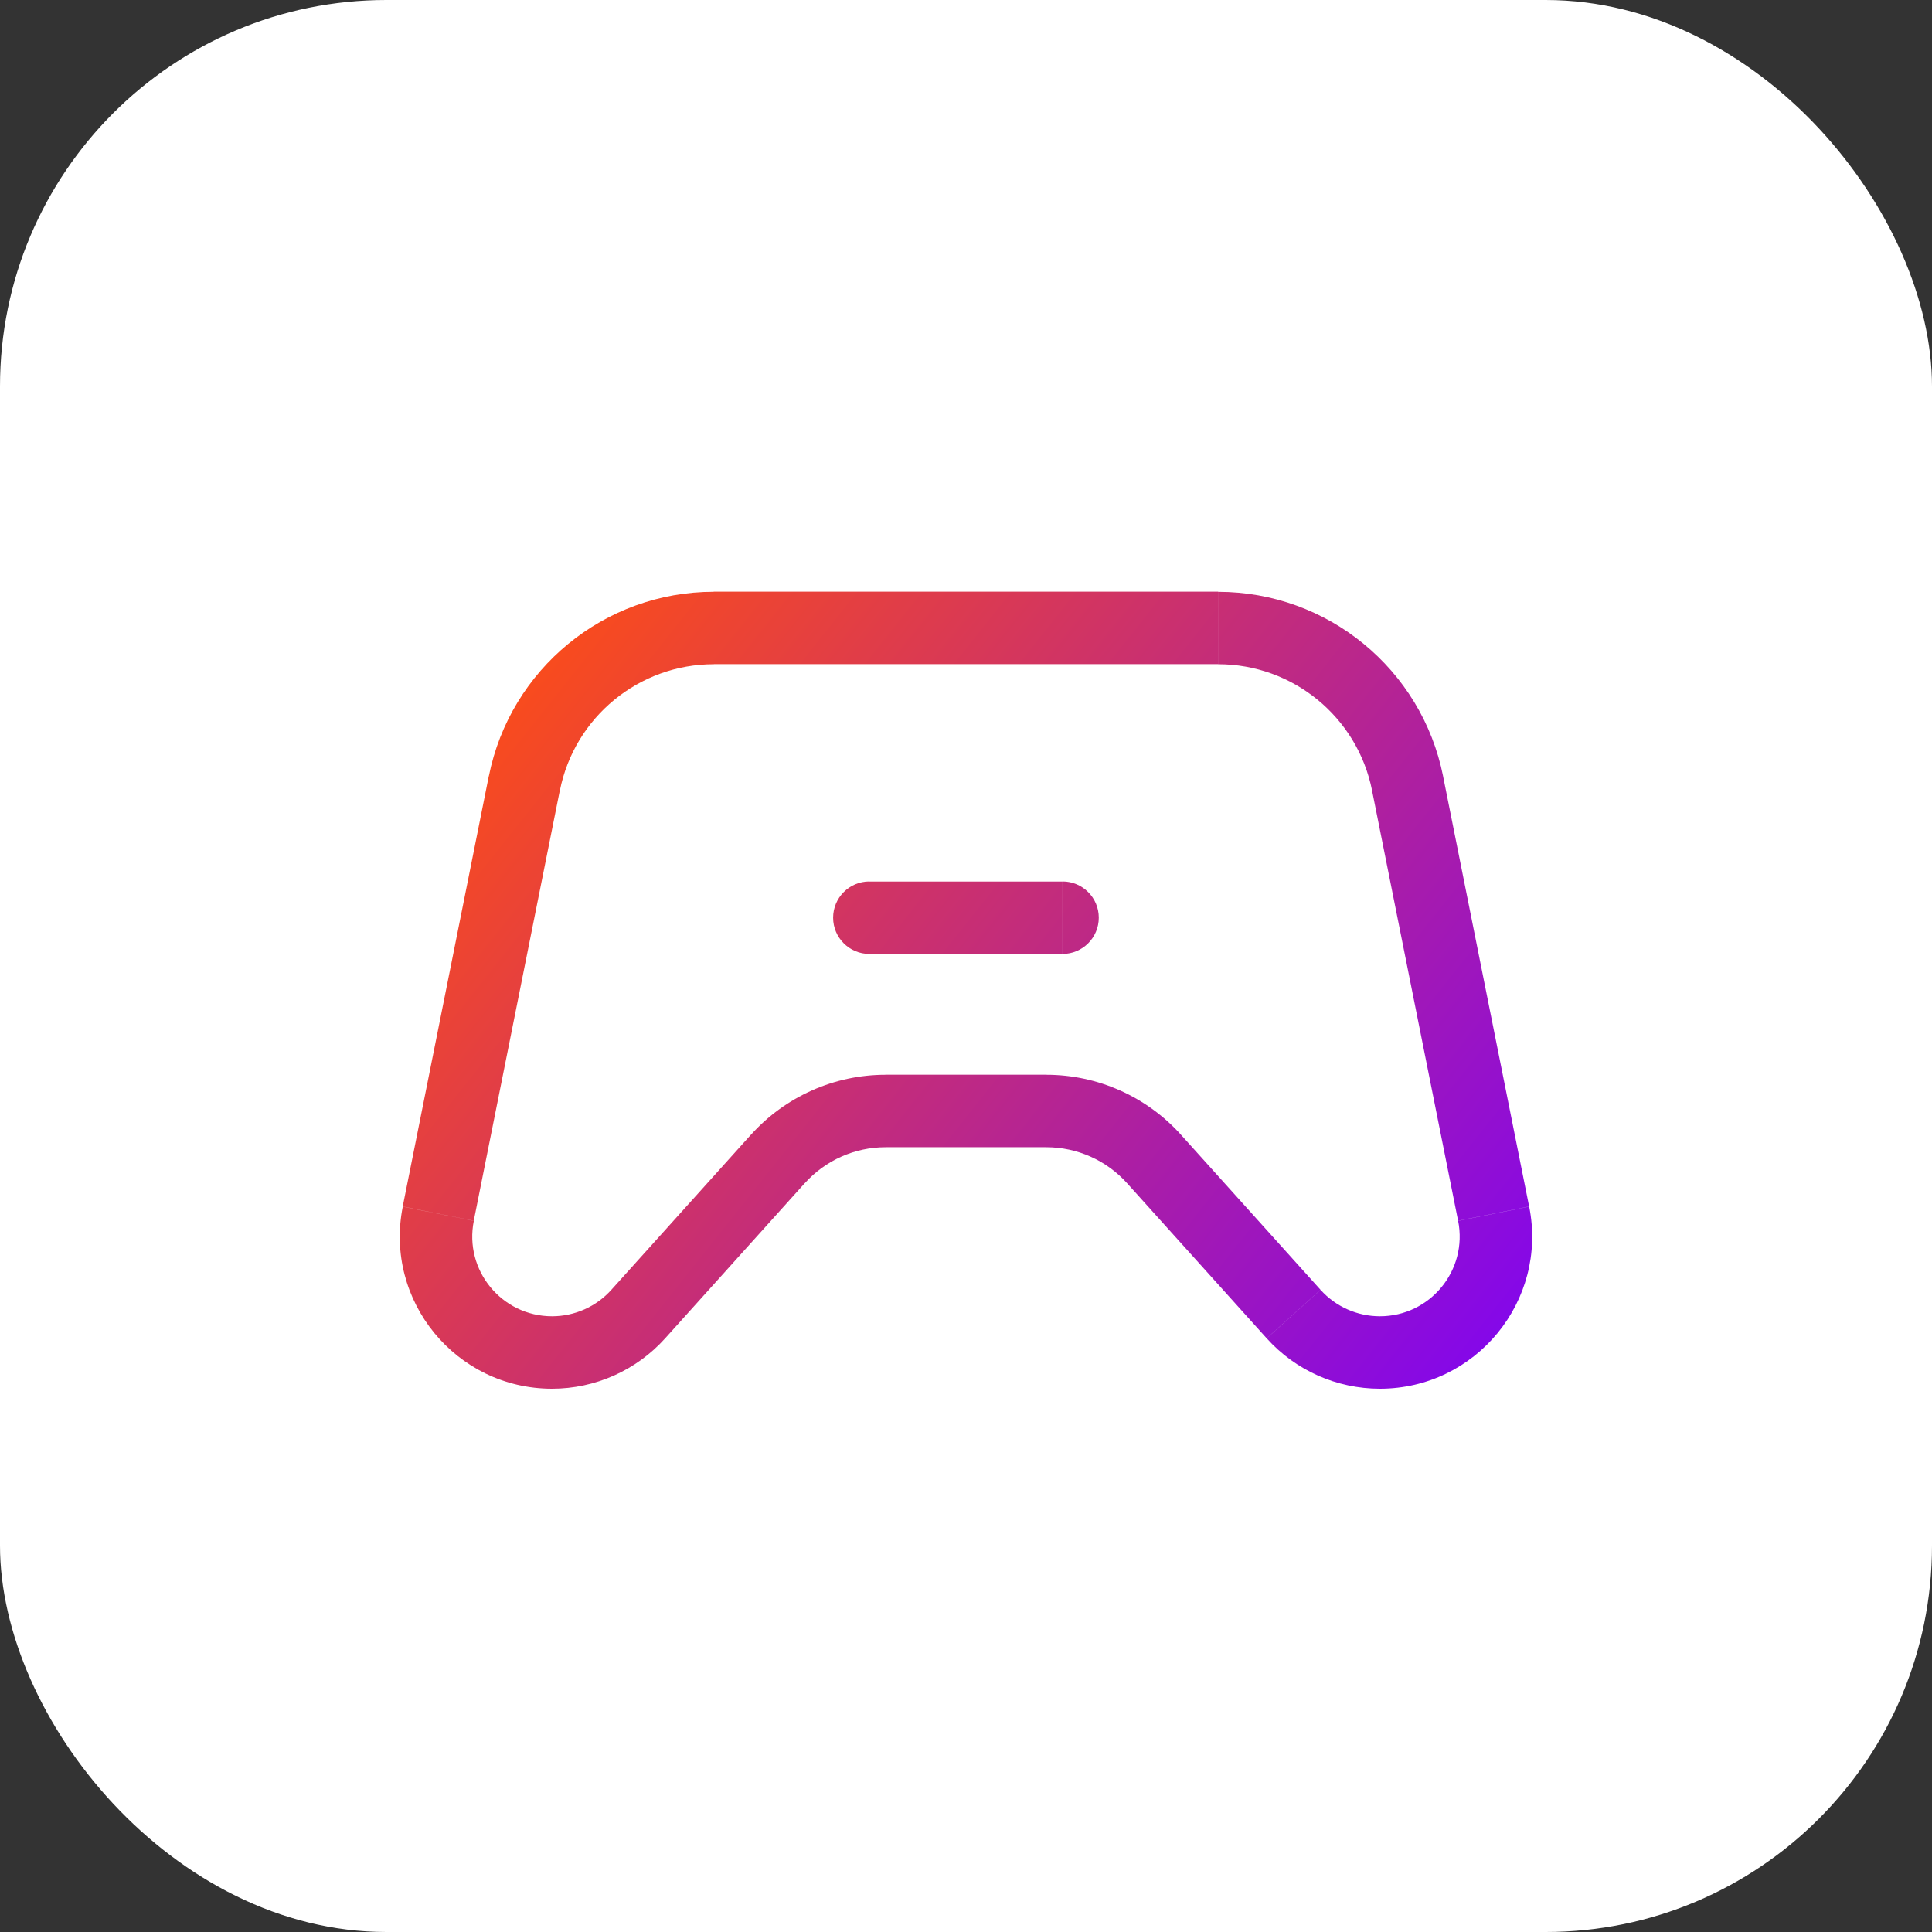
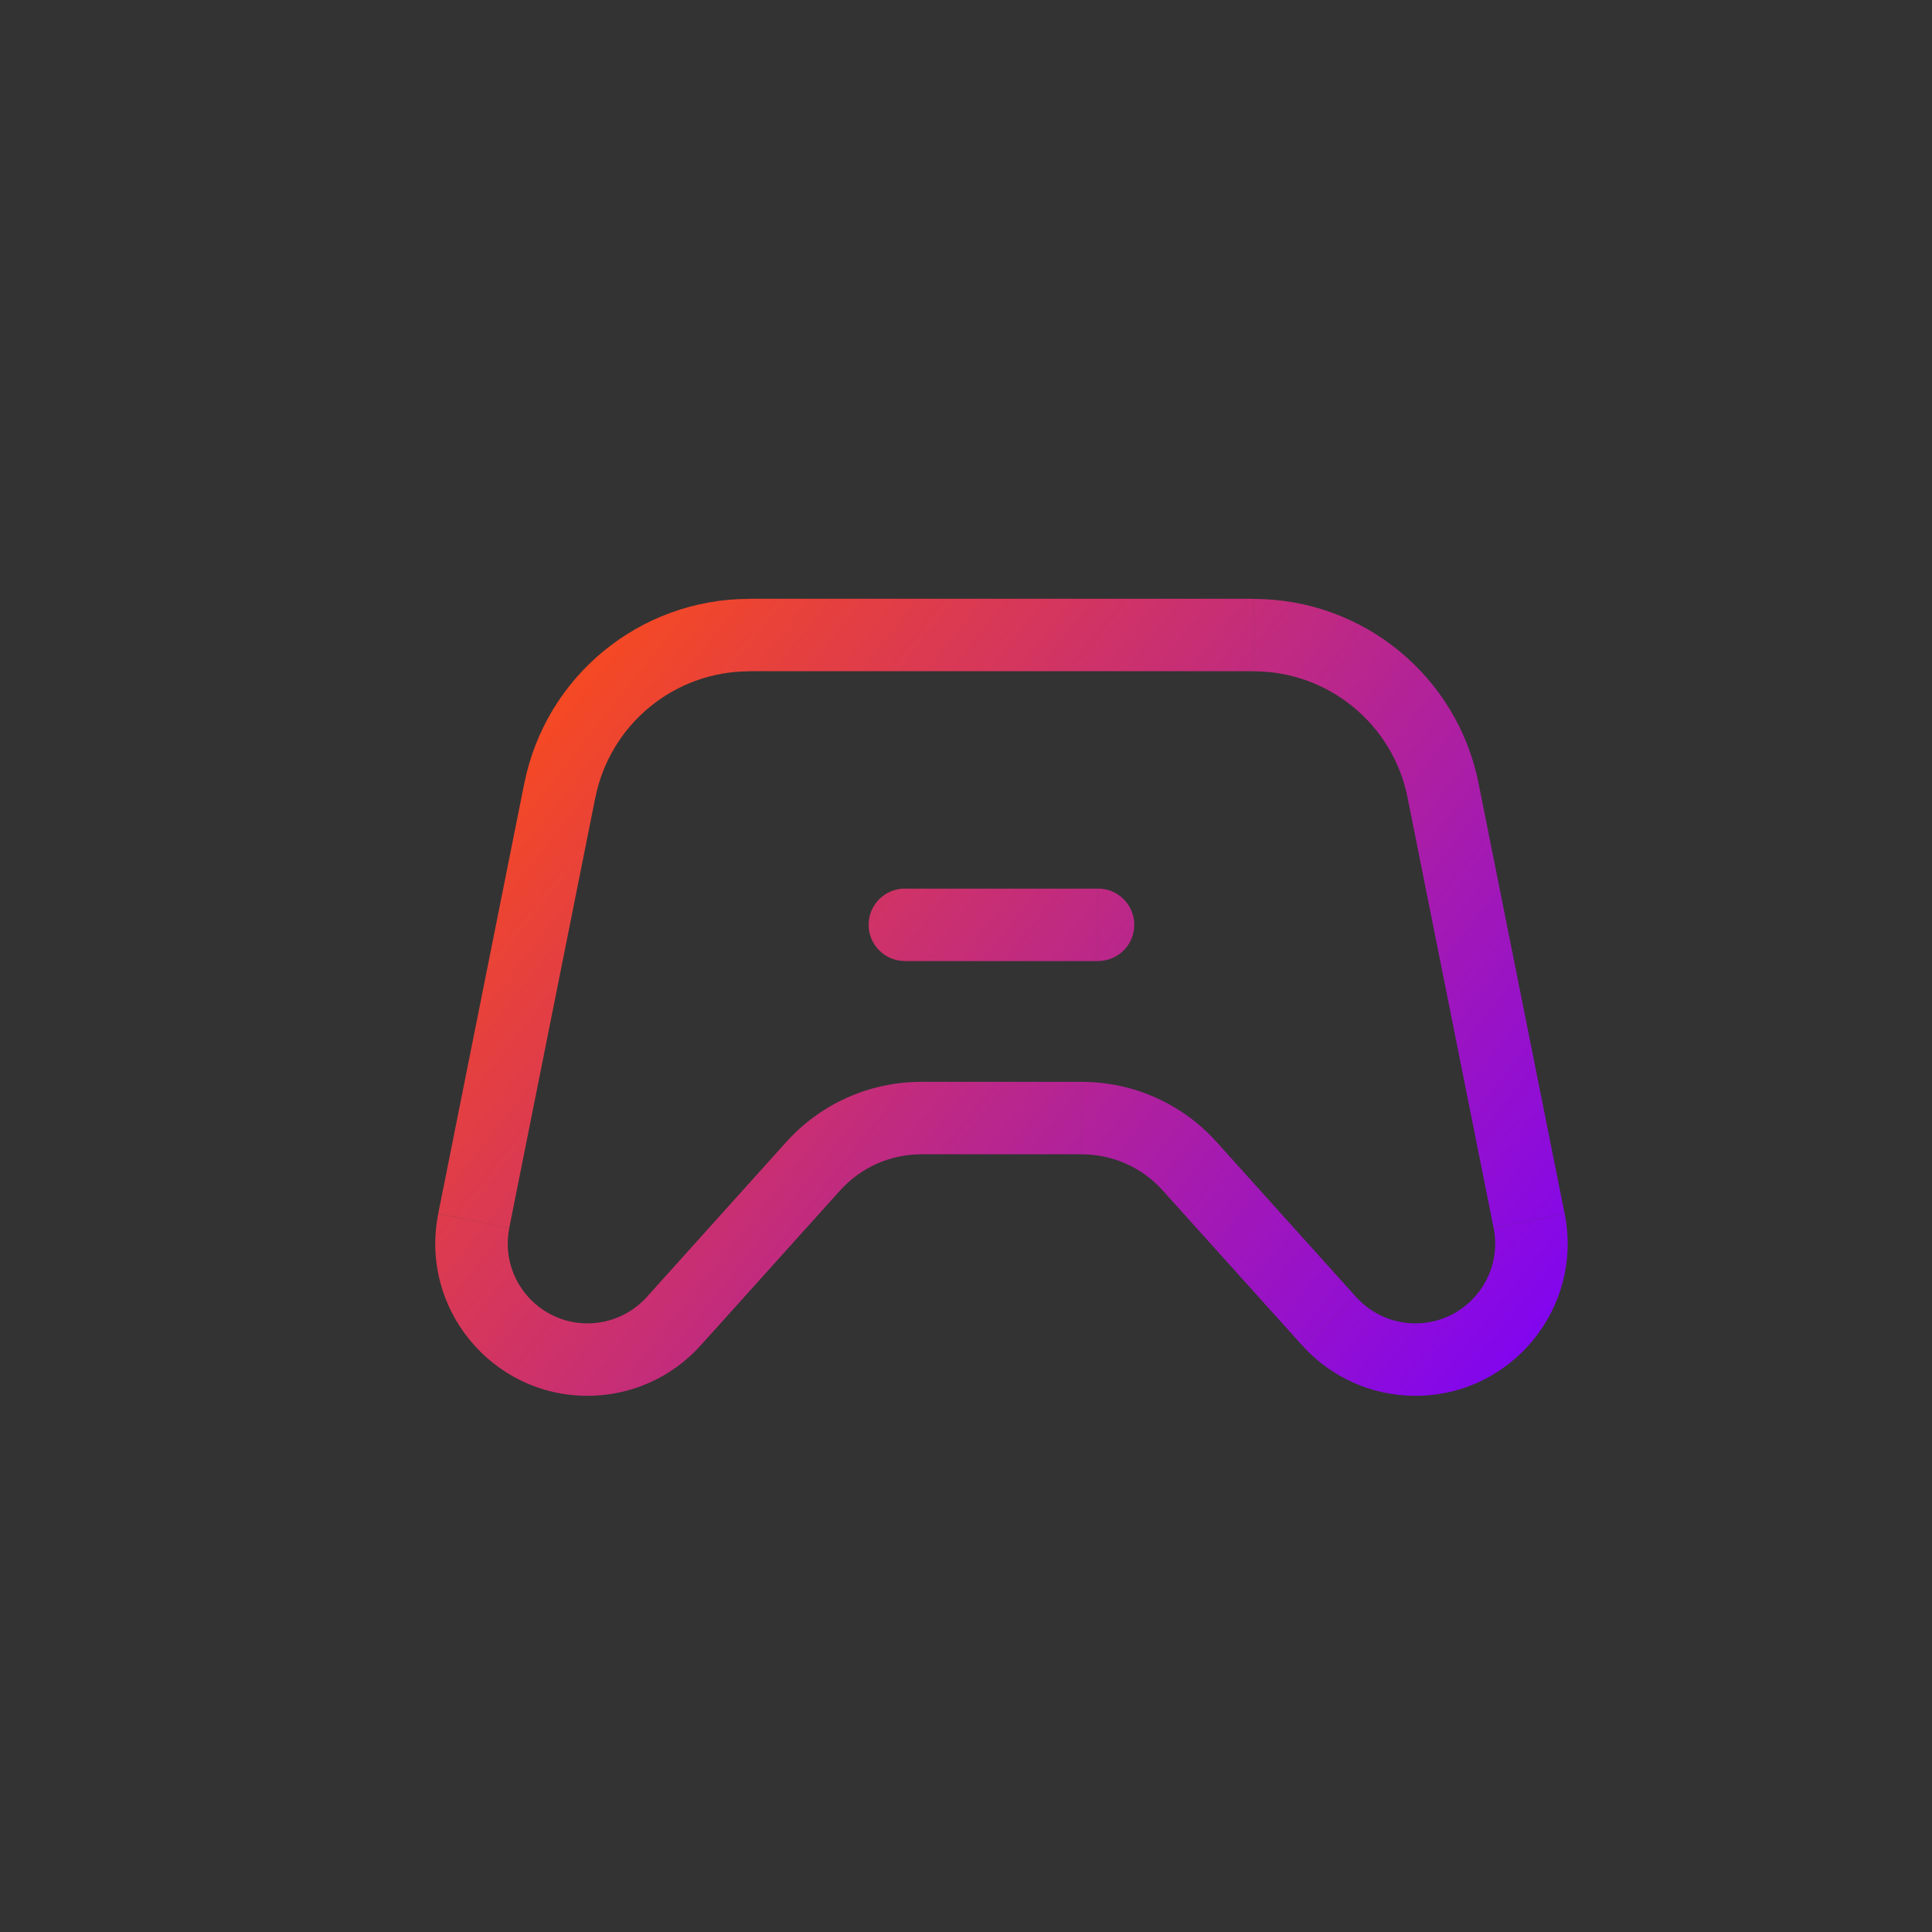
<svg xmlns="http://www.w3.org/2000/svg" fill="none" height="40" viewBox="0 0 40 40" width="40">
  <rect x="0" y="0" width="40" height="40" fill="#333333" stroke="none" />
  <linearGradient id="a" gradientUnits="userSpaceOnUse" x1="10.5" x2="32.5" y1="12.5" y2="30">
    <stop offset="0" stop-color="#ff4f12" />
    <stop offset="1" stop-color="#7800ff" />
  </linearGradient>
-   <rect fill="#fff" height="40" rx="8" width="40" />
-   <path d="m9.075 25.127.735.147zm1.782-8.911.735.147zm18.286 0 .735-.147zm1.782 8.911-.735.147zm-4.141 2.078-.557.502zm-2.891-3.212.557-.502zm-7.788 0.0.557.502zm-2.89 3.212-.557-.502zm4.784-8.955c-.414 0-.75.336-.75.75s.336.75.75.75zm4 1.5c.414 0 .75-.336.75-.75s-.336-.75-.75-.75zm-12.19 5.524 1.782-8.911-1.471-.294-1.782 8.911zm4.969-11.524h10.441v-1.5h-10.441zm13.628 2.613 1.782 8.911 1.471-.294-1.782-8.911zm-1.066 10.341-2.891-3.212-1.115 1.004 2.891 3.212zm-5.678-4.453h-3.328v1.5h3.328zm-6.115 1.242-2.89 3.212 1.115 1.003 2.89-3.212zm2.451-3.741h4v-1.5h-4zm-5.341 6.953c-.313.348-.76.547-1.228.547v1.5c.894 0 1.745-.379 2.343-1.044zm5.678-4.453c-1.063 0-2.076.451-2.788 1.242l1.115 1.003c.427-.474 1.035-.745 1.673-.745zm6.115 1.241c-.711-.79-1.724-1.241-2.787-1.241v1.5c.638 0 1.246.271 1.672.745zm4.119 3.759c-.468 0-.915-.199-1.228-.547l-1.115 1.004c.598.664 1.449 1.043 2.343 1.043zm1.62-1.976c.204 1.022-.578 1.976-1.62 1.976v1.5c1.989 0 3.481-1.82 3.091-3.77zm-4.969-11.524c1.549 0 2.883 1.093 3.187 2.613l1.471-.294c-.444-2.22-2.393-3.818-4.658-3.818zm-13.628 2.613c.304-1.519 1.638-2.613 3.187-2.613v-1.5c-2.264 0-4.214 1.598-4.658 3.818zm-3.253 8.617c-.39 1.95 1.102 3.77 3.091 3.77v-1.5c-1.043 0-1.825-.954-1.62-1.976z" fill="url(#a)" />
+   <path d="m9.075 25.127.735.147zm1.782-8.911.735.147m18.286 0 .735-.147zm1.782 8.911-.735.147zm-4.141 2.078-.557.502zm-2.891-3.212.557-.502zm-7.788 0.0.557.502zm-2.89 3.212-.557-.502zm4.784-8.955c-.414 0-.75.336-.75.75s.336.75.75.75zm4 1.5c.414 0 .75-.336.75-.75s-.336-.75-.75-.75zm-12.19 5.524 1.782-8.911-1.471-.294-1.782 8.911zm4.969-11.524h10.441v-1.5h-10.441zm13.628 2.613 1.782 8.911 1.471-.294-1.782-8.911zm-1.066 10.341-2.891-3.212-1.115 1.004 2.891 3.212zm-5.678-4.453h-3.328v1.5h3.328zm-6.115 1.242-2.89 3.212 1.115 1.003 2.89-3.212zm2.451-3.741h4v-1.5h-4zm-5.341 6.953c-.313.348-.76.547-1.228.547v1.5c.894 0 1.745-.379 2.343-1.044zm5.678-4.453c-1.063 0-2.076.451-2.788 1.242l1.115 1.003c.427-.474 1.035-.745 1.673-.745zm6.115 1.241c-.711-.79-1.724-1.241-2.787-1.241v1.5c.638 0 1.246.271 1.672.745zm4.119 3.759c-.468 0-.915-.199-1.228-.547l-1.115 1.004c.598.664 1.449 1.043 2.343 1.043zm1.62-1.976c.204 1.022-.578 1.976-1.62 1.976v1.5c1.989 0 3.481-1.82 3.091-3.77zm-4.969-11.524c1.549 0 2.883 1.093 3.187 2.613l1.471-.294c-.444-2.22-2.393-3.818-4.658-3.818zm-13.628 2.613c.304-1.519 1.638-2.613 3.187-2.613v-1.5c-2.264 0-4.214 1.598-4.658 3.818zm-3.253 8.617c-.39 1.95 1.102 3.77 3.091 3.77v-1.5c-1.043 0-1.825-.954-1.62-1.976z" fill="url(#a)" />
</svg>